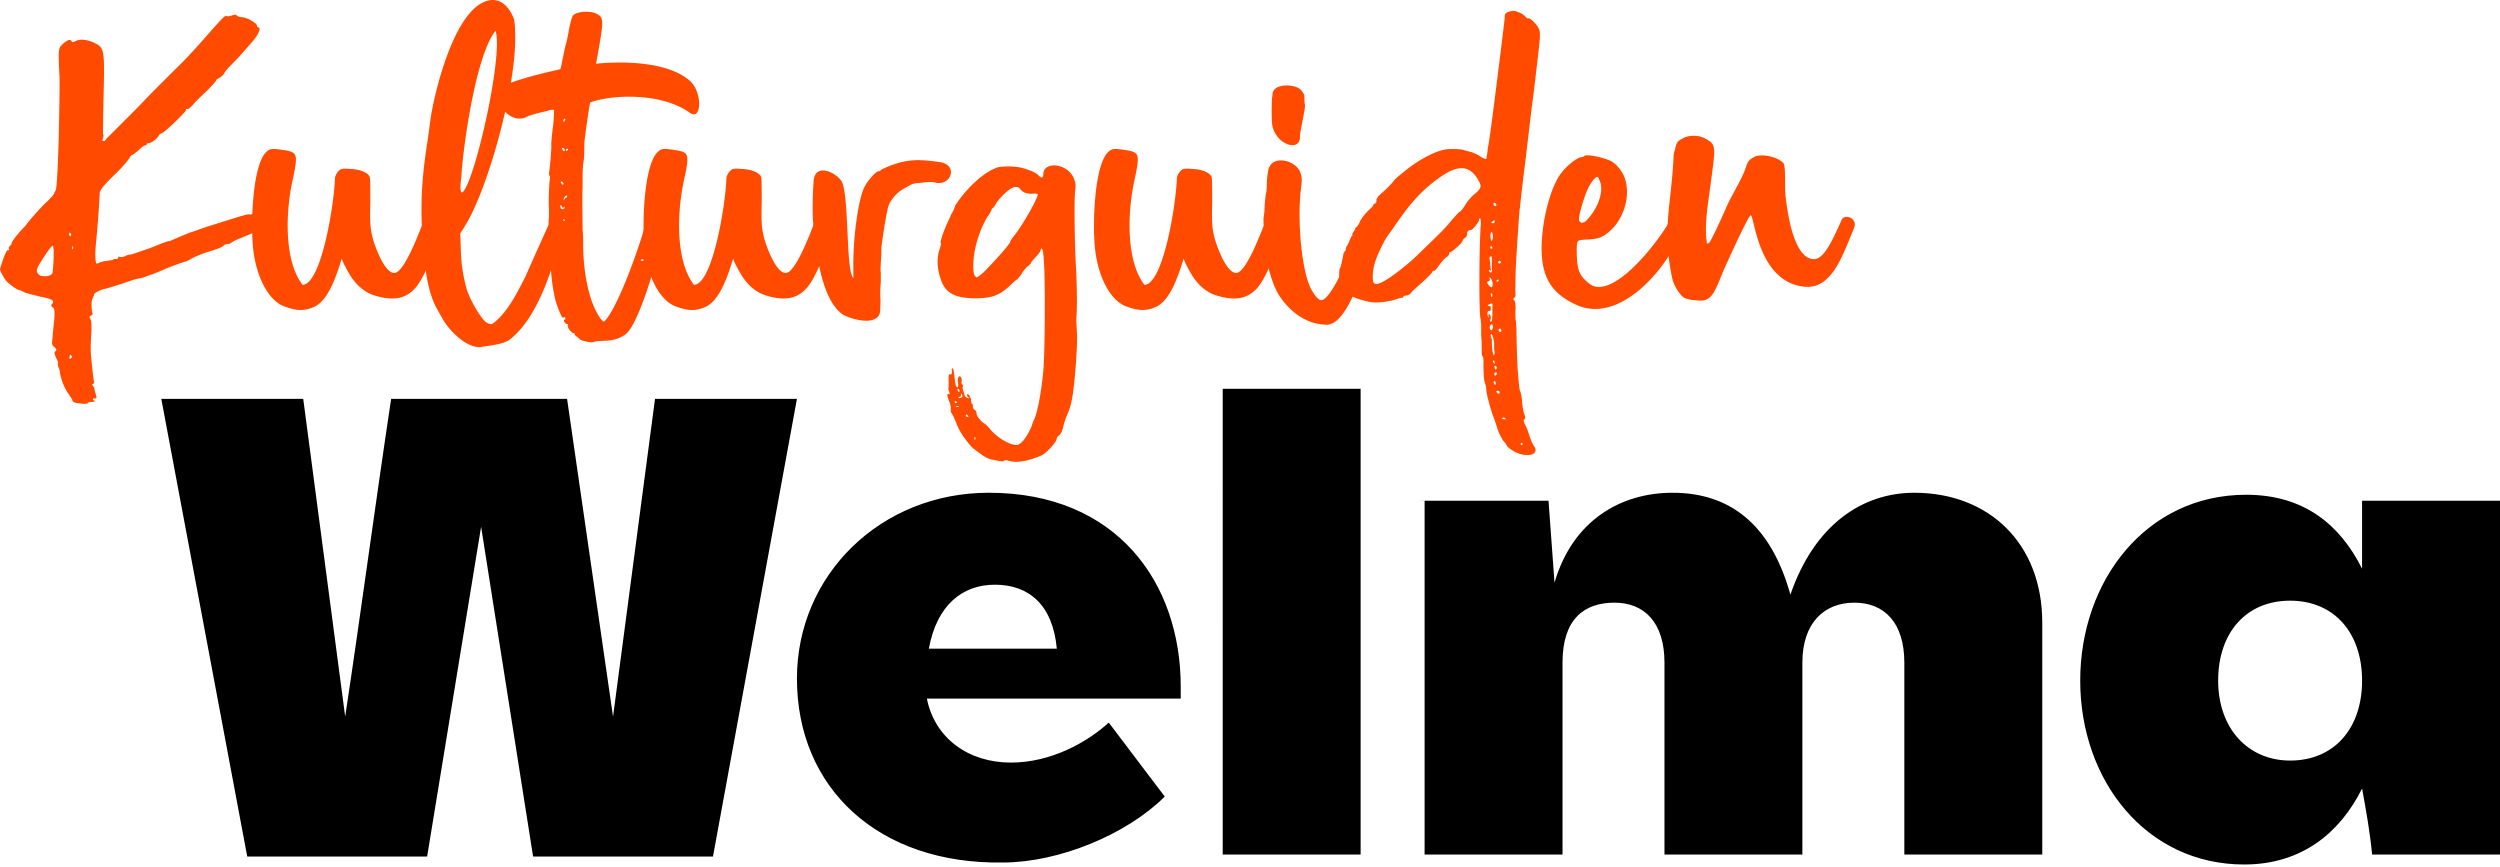
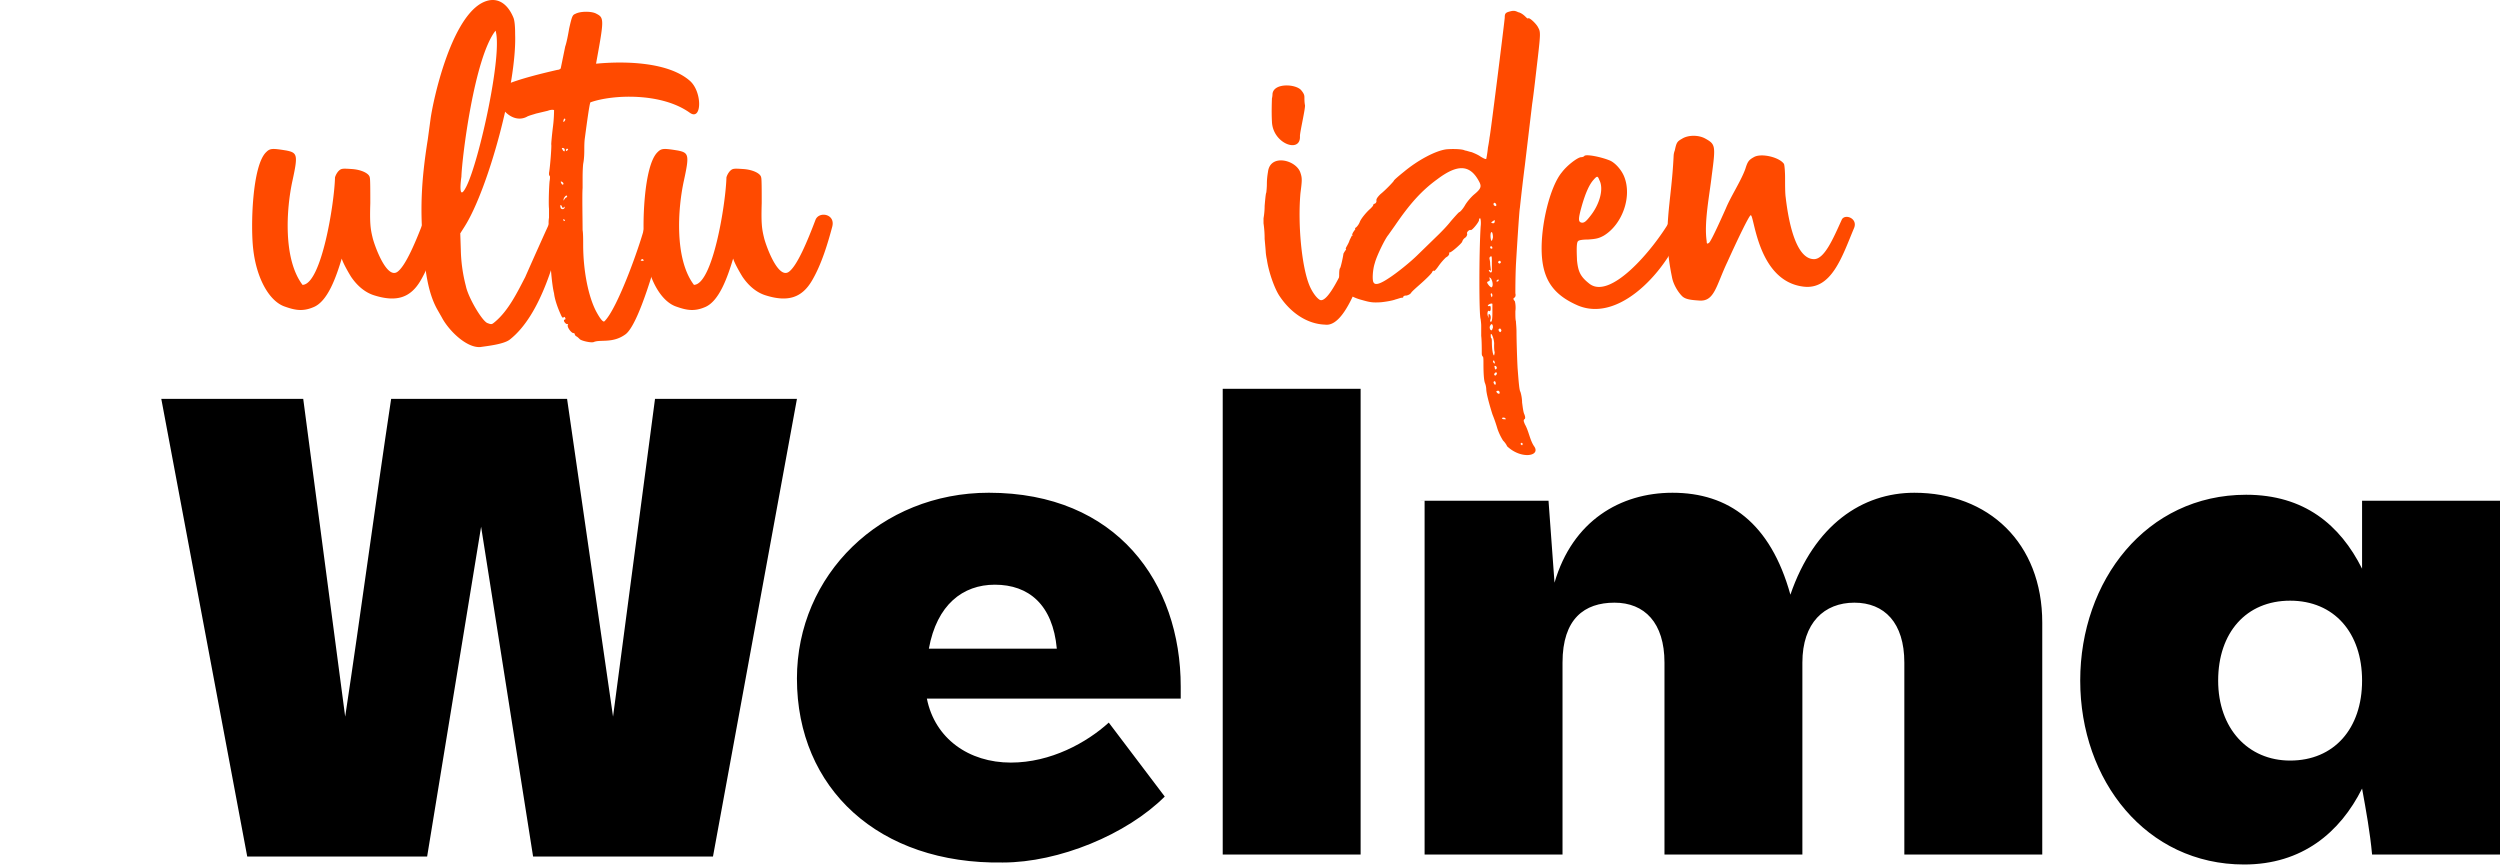
<svg xmlns="http://www.w3.org/2000/svg" viewBox="0 0 124 43">
  <path d="M8 19.783h7.04l2.081 15.762c.794-5.254 1.488-10.508 2.28-15.762h8.726l2.28 15.762 2.082-15.762h7.04l-4.165 22.7h-8.923l-2.578-16.356-2.677 16.357h-8.923L8 19.783ZM39.528 33.66c0-5.155 4.164-9.22 9.518-9.22 6.346 0 9.518 4.462 9.518 9.617v.594H45.973c.396 1.983 2.082 3.173 4.164 3.173 1.983 0 3.767-.992 4.858-1.983l2.776 3.668c-1.884 1.883-5.255 3.271-8.03 3.271-6.148.1-10.213-3.668-10.213-9.12Zm12.89-1.487c-.2-2.18-1.389-3.172-3.074-3.172-1.587 0-2.876.991-3.272 3.172h6.345Zm8.228-12.887h6.841v23.098h-6.84V19.287Zm9.816 5.552h6.345l.297 4.064c.893-3.073 3.272-4.461 5.85-4.461 2.776 0 4.858 1.487 5.85 5.056 1.19-3.47 3.569-5.056 6.146-5.056 3.669 0 6.346 2.478 6.346 6.444v11.499h-6.841v-9.517c0-1.983-.992-2.974-2.479-2.974s-2.578.992-2.578 2.974v9.517h-6.84v-9.517c0-1.983-.992-2.974-2.48-2.974-1.487 0-2.577.793-2.577 2.974v9.517H70.66V24.839h-.198Zm32.717 8.921c0-4.956 3.272-9.219 8.23-9.219 2.875 0 4.659 1.487 5.75 3.668v-3.37H124v17.546h-6.345c-.099-1.09-.298-2.181-.496-3.272-1.091 2.181-2.974 3.767-5.85 3.767-4.858 0-8.13-4.163-8.13-9.12Zm10.411 3.965c2.181 0 3.569-1.586 3.569-3.965 0-2.379-1.388-3.965-3.569-3.965s-3.569 1.586-3.569 3.965c0 2.38 1.487 3.965 3.569 3.965Z" />
-   <path d="M.111 12.992c.111-.362.25-.64.306-.584.027.028.027 0 .027-.055-.027-.056 0-.111.056-.167.055-.028.083-.111.083-.139 0-.083.417-.583.583-.75a.995.995 0 0 0 .167-.194c.056-.083.528-.639.861-.972.306-.278.5-.5.5-.556a.21.21 0 0 1 .056-.11c.055-.056.11-.75.166-2.723.028-1.472.056-2.86.028-3.055-.056-1.305-.056-1.305.194-1.527.223-.195.361-.222.417-.111.028.055.083.055.167 0 .25-.14.61-.084.972.083.472.25.5.278.444 2.583C5.11 5.77 5.11 6.631 5.11 6.659c.028 0 .028.111 0 .195-.055.138-.027.166.056.138.055 0 .083-.055.083-.083l1.528-1.527.805-.834 1.056-1.055c.5-.472.972-1 1.25-1.305l.61-.695c.528-.583.667-.75.75-.694.028.028.167 0 .25-.028.14-.055.195-.055.25 0 .056.056.167.083.25.083.25 0 .75.306.75.417 0 .056.028.083.056.083.194.028-.028.445-.417.861l-.417.473c-.139.166-.36.388-.527.555-.14.139-.306.333-.334.417a.958.958 0 0 1-.25.222c-.083.028-.138.083-.138.11 0 .029-.223.279-.5.556-.278.25-.584.556-.667.667-.111.111-.194.194-.25.194-.055-.027-.083 0-.083.056.028.055-1.056 1.11-1.194 1.139a.284.284 0 0 0-.167.138c-.056.14-.361.362-.5.362-.056 0-.083.027-.083.055s-.056.056-.084.056c-.055 0-.194.11-.333.25-.139.11-.278.222-.305.222-.028 0-.112.083-.14.166a6.271 6.271 0 0 1-.583.667c-.722.694-.888.917-.888 1.083 0 .111-.056 1.167-.195 2.583-.027.333-.027.667 0 .778.028.139.028.139.195.055a1.6 1.6 0 0 1 .389-.083c.138-.028.25-.028.277-.056.028-.027.084-.055.14-.027.082 0 .11-.028.11-.084 0-.027.056-.055.084-.027.055.027.166 0 .25-.028a.527.527 0 0 1 .25-.084c.083 0 .527-.166 1.027-.333.472-.194.889-.36.917-.333.027 0 .277-.111.527-.222.278-.111.528-.223.556-.223.028 0 .333-.11.639-.222 1.75-.555 2.194-.694 2.25-.666.055.027.138 0 .194-.028.055-.028 1.61-.194.805.639-.028.055-.111.055-.167.055-.055-.027-.083-.027-.055.028.028.056 0 .056-.083.028-.084-.028-.14-.028-.14.028 0 .027-.083.055-.166.083-.083 0-.222.056-.25.111l-.528.222a2.692 2.692 0 0 0-.472.222.315.315 0 0 1-.222.084c-.083 0-.167.055-.222.11-.056.056-.361.168-.639.25-.305.084-.694.25-.86.334-.14.083-.306.167-.306.167-.084 0-1.056.36-1.14.416l-.471.195-.472.166a.514.514 0 0 1-.195.056c-.028 0-.278.055-.528.139a18.72 18.72 0 0 1-1.222.389c-.194.027-.527.194-.555.277 0 .056-.056.167-.083.223-.056.083-.056.5 0 .694.027.056 0 .111-.084.139-.055.027-.083.083-.027.139.055.055.083.333.055.777-.028.39-.028.75-.028.806 0 .222.14 1.5.167 1.555 0 .056 0 .083-.056.111-.055.028-.055.028 0 .084a.413.413 0 0 1 .084.222l.083.305c.028.056 0 .111-.083.111-.111-.027-.111.084 0 .111.027.028-.028.056-.14.056-.11 0-.194.028-.194.055 0 .028-.11.056-.333.028-.333-.028-.444-.083-.444-.194 0-.028-.111-.167-.195-.306-.194-.25-.388-.777-.416-1.055a.905.905 0 0 0-.084-.278c-.027-.11-.027-.194 0-.194 0 0-.027-.111-.11-.25-.084-.195-.084-.278-.056-.306.11-.027.083-.139-.028-.222-.111-.083-.139-.139-.083-.472 0-.194.055-.611.083-.917.028-.472 0-.527-.083-.583-.084-.055-.084-.11-.028-.166.139-.167 0-.25-.583-.361-.334-.084-.695-.167-.806-.223a1.366 1.366 0 0 0-.25-.11c-.083 0-.36-.195-.583-.39-.139-.139-.361-.555-.361-.638 0-.028.056-.195.111-.361Zm1.944.694c.278.055.528-.028.556-.167.055-.527.083-1.333 0-1.333-.056 0-.334.389-.64.889-.166.278-.166.36-.11.472.028.055.139.139.194.139Zm1.472 4.083c.056-.056.056-.084 0-.14-.055-.055-.055-.055-.083.084 0 .111.028.111.083.056Zm-.055-6.055c.027 0 .055 0 .055-.083 0-.028-.028-.084-.055-.084a.06.06 0 0 0-.056.056.21.21 0 0 0 .056.11Zm.139.639c.027-.028.027-.111 0-.14 0-.055-.028-.027-.028.084 0 .056 0 .111.028.056Z" fill="#FF4A00" />
  <path d="M20.866 13.908c-.5.861-1.194 1.083-2.277.75-.472-.139-.861-.472-1.167-.917-.055-.083-.389-.638-.472-.916-.278.916-.694 2.138-1.416 2.416-.528.222-.917.139-1.389-.028-.778-.25-1.416-1.388-1.583-2.832-.139-1.14-.056-4.167.639-4.833.194-.195.305-.195 1-.083.555.11.583.222.305 1.5-.305 1.388-.472 3.888.5 5.165.944-.028 1.583-4.083 1.61-5.332a.835.835 0 0 1 .168-.306c.138-.139.194-.139.638-.11.5.027.89.221.917.416.028.055.028.639.028 1.277-.028.945 0 1.25.11 1.695.056.277.667 2.082 1.223 1.721.416-.277.944-1.555 1.333-2.582.166-.445 1-.306.833.333-.222.833-.528 1.86-1 2.666Z" fill="#FF4A00" />
  <path d="M20.997 12.27c-.167-1.834-.112-3.278.222-5.36l.139-1.029c.138-.972.972-4.777 2.471-5.693.75-.444 1.334-.056 1.639.694.056.14.083.417.083.833.084 2.445-1.333 7.694-2.527 9.555l-.195.305.028.833a7.68 7.68 0 0 0 .25 1.778c.111.555.778 1.694 1.056 1.833.222.083.222.083.389-.056.666-.555 1.11-1.472 1.5-2.222.083-.194 1.194-2.694 1.277-2.832.194-.417.75-.306.61.305-.332 1.36-1.055 4.388-2.665 5.638-.306.222-1.056.305-1.445.361-.694.056-1.583-.833-1.916-1.472l-.222-.389c-.5-.889-.611-2.083-.694-3.083Zm2.138-3.028c.639-1.278 1.805-6.582 1.444-7.721-1.055 1.333-1.666 6.305-1.694 7.249-.028.167-.167 1.305.25.472Z" fill="#FF4A00" />
  <path d="M34.23 5.604c-1.417-1.028-3.86-.917-4.944-.528-.056.056-.25 1.583-.278 1.778-.027.194-.027.444-.027.555 0 .139 0 .444-.056.722-.028.278-.028.611-.028.722v.472c-.027.306 0 1.639 0 2.083.028.167.028.473.028.723 0 1.277.25 2.555.639 3.305.222.416.36.555.416.5.64-.611 1.806-3.833 2.083-5.027.195-.806 1.14-.528.972.194-.5 2.027-1.36 4.971-2 5.471-.638.473-1.249.25-1.582.39-.111.055-.611-.056-.695-.14-.055-.055-.11-.11-.166-.139-.056-.027-.084-.083-.084-.11 0-.028-.027-.056-.083-.056-.111-.028-.333-.333-.25-.417 0-.028 0-.028-.028-.028-.083.028-.25-.194-.138-.222.027 0 .055-.028.027-.083-.083-.167-.083.166-.222-.167-.166-.36-.305-.777-.333-1.055-.111-.417-.195-1.556-.167-1.611.028 0 .028-.056 0-.111-.028-.028-.028-.167-.028-.306 0-.11 0-.25-.027-.277-.028-.028-.028-.195-.028-.39a1.858 1.858 0 0 0 0-.555 1.511 1.511 0 0 1 0-.5v-.444c-.028-.25 0-1.083.028-1.36.027-.14.027-.279 0-.279-.028 0-.028-.055-.028-.138.055-.278.139-1.39.11-1.417 0-.055.029-.417.084-.86.056-.418.056-.806.056-.834-.028-.028-.167-.028-.306.028l-.583.139c-.167.055-.389.11-.472.166-.944.472-1.972-1.166-1.056-1.583.695-.305 1.861-.583 2.583-.75.084 0 .167-.055.167-.083l.222-1.083c.056-.14.14-.556.195-.89.139-.61.166-.666.305-.721.25-.139.833-.139 1.056 0 .388.194.36.333-.028 2.472 1.444-.14 3.61-.084 4.666.86.61.556.583 1.973 0 1.584Zm-6.416 4.721c.056.084.195.056.195-.055 0-.028 0-.028-.028 0-.056.055-.084.055-.111-.028-.056-.139-.111-.056-.056.083Zm.167-.416c.027-.056.083-.111.11-.111.029-.028.056-.056.029-.084-.028-.055-.14.056-.167.167 0 .083 0 .083.028.028Zm-.056-2.444c.056.055.084.055.084 0 .027-.14-.14-.14-.14-.112 0 .028.028.056.056.112Zm-.028 1.694c.084 0 .056-.111-.027-.14-.111-.082-.028.112.027.14Zm4.278 2.472c.083.027.11-.167.027-.14-.083.056-.083.056-.027.14Zm-4.222-5.583c.028 0 .139-.139.056-.167-.056 0-.084.167-.056.167Zm3.916 6.888c.111.028.028-.111-.028-.083-.083.055-.083.083.028.083Zm-3.916-1.972c.111 0 .056-.056.028-.083-.084-.056-.084.083-.028.083Zm.139-3.472c.028 0 .139-.11.055-.11-.083-.029-.083.11-.055.11Zm4.194 3.61c.027 0 .139-.11.055-.11-.083-.028-.083.11-.055.11Z" fill="#FF4A00" />
  <path d="M40.28 13.908c-.5.861-1.194 1.083-2.277.75-.472-.139-.861-.472-1.167-.917-.055-.083-.388-.638-.472-.916-.277.916-.694 2.138-1.416 2.416-.528.222-.917.139-1.389-.028-.777-.25-1.416-1.388-1.583-2.832-.139-1.14-.055-4.167.639-4.833.194-.195.305-.195 1-.083.555.11.583.222.305 1.5-.305 1.388-.472 3.888.5 5.165.944-.028 1.583-4.083 1.611-5.332a.835.835 0 0 1 .167-.306c.139-.139.194-.139.638-.11.5.027.89.221.917.416.028.055.028.639.028 1.277-.028.945 0 1.25.11 1.695.056.277.667 2.082 1.223 1.721.417-.277.944-1.555 1.333-2.582.167-.445 1-.306.833.333-.222.833-.528 1.86-1 2.666Z" fill="#FF4A00" />
-   <path d="M46.354 9.048c-.222-.056-.666.027-.805.027a.92.92 0 0 0-.417.112l-.389.222a1.77 1.77 0 0 0-.472.444c-.222.306-.222.361-.389 1.278-.083.527-.166 1.083-.166 1.194 0 .139 0 .444-.028.667 0 .222-.028.444 0 .5v.527c-.028.222-.028.528-.028.694.028.167 0 .473 0 .695-.083.889-1.638.36-1.888.167-1-.723-1.306-2.972-1.445-4.611-.027-.333-.027-1.194.028-1.972.056-.944 1.111-.444 1.389 0 .389.722.194 4.416.583 4.805v-.5c-.028-1.444.25-3.527.583-4.083.167-.305.556-.722.667-.722.028 0 .083 0 .083-.028.083-.11.889-.416 1.306-.472.5-.083.944-.055 1.694.056.888.166.5 1.222-.306 1Zm3.003-.695c.139-.11.889-.139 1.333-.027.472.138.667.222.833.388.14.14.222.111.222-.055 0-.722 1.334-.556 1.556.305.055.111.055.278.028.5-.056.417-.028 2.444.027 3.583.056.805.084 2.139.028 2.805 0 .167.028.445.028.611.056.5-.111 2.833-.278 3.5a2.942 2.942 0 0 1-.166.527 4.117 4.117 0 0 0-.223.64c-.055.25-.139.416-.222.471-.055.028-.11.111-.11.167 0 .139-.473.666-.723.805-.611.278-1.25.417-1.666.278-.111-.028-.195-.028-.223 0-.027.056-.194.028-.444-.028-.389-.055-.5-.139-1.083-.583-.111-.083-.444-.5-.611-.778a3.214 3.214 0 0 1-.25-.527c-.083-.195-.167-.39-.222-.445-.028-.055-.056-.166-.028-.222a.96.96 0 0 0-.083-.36c-.111-.279-.111-.418-.028-.362.055.028.055 0 .028-.111-.028-.083-.056-.167-.028-.222v-.389c0-.25 0-.278.083-.25.056 0 .083-.028.083-.139-.027-.083 0-.166.028-.166.028-.028.056.11.084.305.055.5.083.639.166.639.028 0 .028-.084.028-.195-.056-.25.028-.444.139-.305.028.055.055.139.028.222 0 .056 0 .111.027.139.056 0 .056.055.028.111 0 .056 0 .139.028.167 0 .055.056.139.056.194.027.25.36.222.222.167-.056 0-.084-.084-.084-.111 0-.167.195.083.195.25 0 .083.028.166.055.194.028 0 .056.056.028.111a.31.31 0 0 0 .083.167c.084.027.111.139.111.194 0 .139.278.444.361.472.028 0 .14.111.25.223.334.444 1 .86 1.361.86.167 0 .39-.222.584-.583.11-.194.194-.389.194-.416 0-.028.056-.14.083-.223.167-.305.361-1.277.472-2.416.084-.805.112-4.527.028-5.527-.028-.555-.11-.722-.166-.472-.056.167-.472.528-.472.611 0 .028-.084.111-.167.167-.084.083-.25.25-.306.388-.11.14-.194.25-.194.25-.028 0-.167.112-.306.25-.583.556-.944.695-1.86.695-1-.028-1.445-.278-1.667-1.028-.166-.5-.166-1.027-.028-1.416.056-.167.084-.306.056-.306-.028-.028.028-.194.083-.389.14-.36.14-.388.39-.916l.027-.084c.111-.166.167-.305.222-.472.556-.86 1.389-1.61 1.972-1.833Zm-1 5.333c.084.11.084.11.417-.167.472-.472 1.333-1.416 1.333-1.527 0-.028.083-.167.222-.334.472-.61 1.194-1.916 1.139-2.027-.028-.028-.14-.028-.25-.028-.25.028-.5-.055-.611-.222-.167-.222-.472-.111-.917.361-.11.111-.25.278-.305.389a.864.864 0 0 1-.14.194.06.06 0 0 0-.055.056c0 .028-.083.166-.139.277-.194.223-.777 1.361-.777 2.556 0 .222.028.416.083.472Zm-.666 6.027c.055-.028.055-.084.027-.14-.055-.082-.055-.082-.055.029 0 .055-.028.083-.083.083-.084 0-.028.111.11.028Zm.277.972c.111 0 .056-.056 0-.111-.083-.056-.083.11 0 .11Zm-.416-1.25c.055.028.055-.083 0-.139-.084-.055-.084.083 0 .139Zm-.14.555c.112 0 .056-.055 0-.083-.082-.055-.082.083 0 .083Zm.945 1.834c.056-.056 0-.25-.028-.084 0 .056.028.084.028.084Zm-.805-1.667c.11-.028-.25-.028-.14 0 .029.028.112.028.14 0Zm15.072-6.249c-.5.861-1.195 1.083-2.278.75-.472-.139-.86-.472-1.166-.917-.056-.083-.389-.638-.472-.916-.278.916-.695 2.138-1.417 2.416-.527.222-.916.139-1.388-.028-.778-.25-1.417-1.388-1.584-2.832-.139-1.14-.055-4.167.64-4.833.194-.195.305-.195 1-.083.554.11.582.222.305 1.5-.306 1.388-.473 3.888.5 5.165.944-.028 1.583-4.083 1.61-5.332a.833.833 0 0 1 .167-.306c.139-.139.194-.139.639-.11.5.027.889.221.916.416.028.055.028.639.028 1.277-.028.945 0 1.25.111 1.695.056.277.667 2.082 1.222 1.721.417-.277.944-1.555 1.333-2.582.167-.445 1-.306.834.333-.223.833-.528 1.86-1 2.666Z" fill="#FF4A00" />
  <path d="M68.28 11.436c-.416 1.056-1.332 4.833-2.554 4.666-.861-.028-1.695-.555-2.278-1.444-.25-.389-.527-1.194-.61-1.778a2.914 2.914 0 0 1-.056-.36c0-.056-.028-.362-.056-.667a5.3 5.3 0 0 0-.055-.778v-.25s.055-.278.055-.61c.028-.334.056-.64.084-.667 0-.028.027-.223.027-.417 0-.25.028-.444.056-.611.11-.917 1.416-.583 1.61.056.084.25.084.36 0 1-.138 1.527.056 3.638.445 4.582.139.333.361.639.528.722.61.222 2.055-3.694 2.138-3.972.278-.583.861-.027.667.528ZM63.116 4.66c.056-.555 1.139-.5 1.416-.194.14.167.167.25.167.361 0 .083 0 .25.028.389s-.25 1.333-.25 1.527c.055.89-1.361.39-1.389-.722-.028-.5 0-1.083 0-1.138 0 0 .028-.111.028-.223Z" fill="#FF4A00" />
  <path d="M66.469 13.297c.028-.028.139-.5.167-.722l.083-.139c.056-.056.056-.083.028-.083 0 0 0-.056.055-.14.028-.055.111-.194.14-.305l.11-.222c.056 0 .056-.028.028-.028s0-.083.055-.166c.056-.084.112-.14.084-.14-.028 0 0-.055.055-.082a.788.788 0 0 0 .167-.25c.056-.167.333-.5.528-.667.055-.056.139-.139.139-.167 0-.055.055-.083.083-.083a.153.153 0 0 0 .083-.139c-.028-.083.056-.194.195-.333.277-.222.666-.639.666-.667 0-.027.222-.222.5-.444.667-.555 1.528-1.028 2.083-1.111.25-.028.806-.028.944.056.056 0 .195.055.334.083.139.055.333.139.444.222.139.083.25.139.278.111 0 0 .055-.25.083-.555.056-.278.084-.528.084-.528.027-.028.694-5.36.75-5.916 0-.194.027-.25.222-.305.194-.056.277-.056.444.028.139.027.278.138.361.222.055.055.111.11.139.083.055-.056.416.278.5.472.11.195.11.306-.028 1.5-.083.694-.194 1.722-.278 2.277l-.36 3.028a99.529 99.529 0 0 0-.25 2.138c-.029.084-.167 2.306-.195 2.805-.028.64-.028 1.222-.028 1.417.028.11 0 .194-.056.222-.055.028-.055.083.028.167.028.083.056.305.028.5 0 .222 0 .416.028.5 0 .083.028.305.028.527 0 .334.027 1.333.055 1.805.056.723.084 1.084.139 1.167.028.083.083.306.083.528.028.194.056.472.111.583.056.139.056.222 0 .25-.055.055-.027.111.028.25.195.333.25.805.472 1.11.306.473-.666.64-1.36-.027 0-.028-.084-.167-.195-.278a2.845 2.845 0 0 1-.278-.583 7.413 7.413 0 0 0-.25-.722c-.166-.528-.305-1.055-.305-1.25a.986.986 0 0 0-.056-.278c-.055-.11-.083-.444-.083-1 0-.166 0-.305-.028-.333-.028 0-.055-.083-.055-.139 0-.194 0-.666-.028-.888v-.5c0-.14-.028-.306-.028-.334-.083-.166-.083-3.25 0-4.582.028-.222 0-.417-.028-.417-.027 0-.055.028-.055.111-.028.111-.361.528-.417.472-.055-.027-.222.112-.166.195a.24.24 0 0 1-.112.194.36.36 0 0 0-.138.195c-.028.083-.528.527-.611.527-.028 0-.056.028-.028.056 0 .056-.056.139-.167.194a2.99 2.99 0 0 0-.36.417c-.112.167-.223.278-.223.25-.028-.028-.083 0-.111.083-.056.083-.278.306-.528.528-.25.222-.472.416-.5.472-.055.083-.139.111-.222.139-.111 0-.167.028-.167.056 0 .055-.055.055-.083.055-.055 0-.194.056-.305.083-.14.056-.445.111-.723.14-.416.027-.555 0-.944-.112-.222-.055-.5-.167-.583-.25-.083-.083-.167-.139-.194-.139-.112 0-.278-.305-.334-.527-.028-.25-.028-.611.028-.667Zm1.666.722c.084.139.334.056.75-.222.39-.25 1.083-.806 1.444-1.167l1.056-1.027c.111-.111.389-.389.583-.639.194-.222.389-.444.417-.444.027 0 .166-.14.277-.334.111-.194.334-.444.473-.555.333-.278.36-.389.222-.639-.445-.833-1.056-.86-2.055-.111-.806.583-1.39 1.25-2.111 2.305l-.334.472c-.166.195-.583 1.056-.666 1.39-.111.332-.139.888-.056.971Zm5.722 1.167c.083-.028.083.027.083.139 0 .083-.028.11-.083.11-.056-.083-.111.112-.056.25.056.112.056.112.028 0 0-.055 0-.11.028-.11.083.027.11.194.055.305 0 .028 0 .083.028.083.056 0 .083-.11.083-.444v-.444c-.027-.056-.222.027-.222.083-.028.028.028.028.056.028Zm.11 1.583c.029.028.029.11.029.194 0 .361.055.667.11.667 0 0 .029-.084.029-.167-.028-.083-.028-.25-.028-.361.028-.222-.14-.667-.167-.5 0 .083 0 .167.028.167Zm.029-2.528c.083-.083.027-.333-.056-.444-.083-.056-.083-.056-.055.028.027.083 0 .11-.084.139-.055.027-.055.055.028.166.083.111.167.14.167.111Zm-.084-1.166c0 .083.028.222.028.278.028.083 0 .083-.028.055-.055-.028-.083-.028-.055.028.083.139.166.083.139-.083v-.417c0-.111 0-.222-.028-.222-.056 0-.111.055-.084.139 0 .027.028.11.028.222Zm.056-1.139c.028.028.055-.028.083-.166 0-.112-.028-.25-.055-.25-.084-.056-.084.305-.028.416Zm0 4.444c.028.028.055-.056.083-.139 0-.167-.083-.222-.139-.083-.055.083 0 .222.056.222Zm.416.083c.028.028.056 0 .084-.055 0-.056-.028-.084-.056-.111-.055 0-.083.027-.083.055 0 .056.028.083.055.111Zm-.083 3.055c.056.028.083 0 .083-.027 0-.056-.027-.112-.083-.112-.028 0-.083.028-.083.028 0 .028.028.084.083.111Zm-.25-8.443c.056 0 .084-.028.084-.083.027-.084 0-.084-.084-.028-.111.083-.111.083 0 .111Zm.111-.86c.028.027.056 0 .056-.056-.028-.112-.14-.14-.14-.028 0 .028.029.083.084.083Zm0 8.109c.084 0 .111-.111.028-.167-.056-.027-.083 0-.055.056 0 .055.027.111.027.111Zm0 .305c.028 0 .084-.055.084-.11a.06.06 0 0 0-.056-.056l-.083.083c0 .028.027.084.055.084Zm-.028.445c.028.028.056 0 .056-.056 0-.055-.028-.11-.055-.11-.028 0-.056.027-.056.055a.21.21 0 0 0 .056.11Zm.223-6c.027 0 .083-.027.083-.055 0-.055-.028-.083-.056-.083-.027 0-.055.028-.083.056 0 .027.028.055.056.083Zm.25 7.722h.083c0-.028-.028-.056-.083-.083-.056 0-.084 0-.111.027 0 .028.055.056.11.056Zm-.611-6.055s.027-.055.027-.083c0-.056-.027-.111-.055-.111s-.028.055-.028.083c.028.056.028.111.056.111Zm-.056-2.416c.056.028.083 0 .083-.028s-.027-.083-.055-.083-.056.028-.056.028c0 .027 0 .055.028.083Zm.167 5.694c.028.027.055 0 .028-.056-.028-.111-.056-.111-.084-.028 0 .028.028.056.056.084Zm1.305 3.999.056.055c.027.028.055 0 .055-.055a.06.06 0 0 0-.055-.056l-.056.056Zm-1.139-8.054a.06.06 0 0 0 .056-.056c.028-.028 0-.056-.056-.028l-.055.056c0 .028.028.028.055.028Zm2.196-1.417c-.055-1.389.417-3.305 1-4 .25-.333.75-.721.944-.75.084 0 .139-.027.167-.055.055-.11.805.028 1.277.223.25.11.556.444.695.777.416 1-.084 2.389-1 2.944-.25.139-.389.167-.778.195-.25 0-.472.027-.5.083-.11.055-.055.805-.055.944.055.556.166.806.583 1.139 1.028.889 3.166-1.611 4.055-3.139.278-.472.778-.222.639.25-.528 1.861-3 4.916-5.222 4-1.222-.528-1.75-1.278-1.805-2.61Zm2-1.5c.11 0 .194-.055.389-.305.5-.611.694-1.389.472-1.805-.084-.223-.111-.223-.306 0-.194.222-.389.638-.583 1.333-.167.61-.167.75.028.777Z" fill="#FF4A00" />
  <path d="M83.013 7.715a.8.8 0 0 1 .056-.25c.083-.39.111-.445.361-.584.305-.194.833-.194 1.166 0 .5.278.5.361.306 1.833-.111.972-.389 2.333-.25 3.25 0 .139.028.139.111.083.111-.055.806-1.638.833-1.694.25-.611.75-1.36.972-1.972.112-.361.167-.444.417-.583.361-.222 1.278 0 1.5.333.028.056.055.389.055.694 0 .334 0 .75.028.945.084.722.389 3.055 1.389 3.083.528.027.972-1.028 1.389-1.944.138-.334.833-.084.61.416-.583 1.389-1.11 3.083-2.527 2.889-2.333-.306-2.416-3.75-2.61-3.528-.112.111-.612 1.139-1.14 2.306-.555 1.166-.638 1.971-1.388 1.916-.417-.028-.694-.056-.861-.222-.222-.223-.444-.611-.5-.945-.5-2.388-.028-3.582.083-6.026Z" fill="#FF4A00" />
</svg>